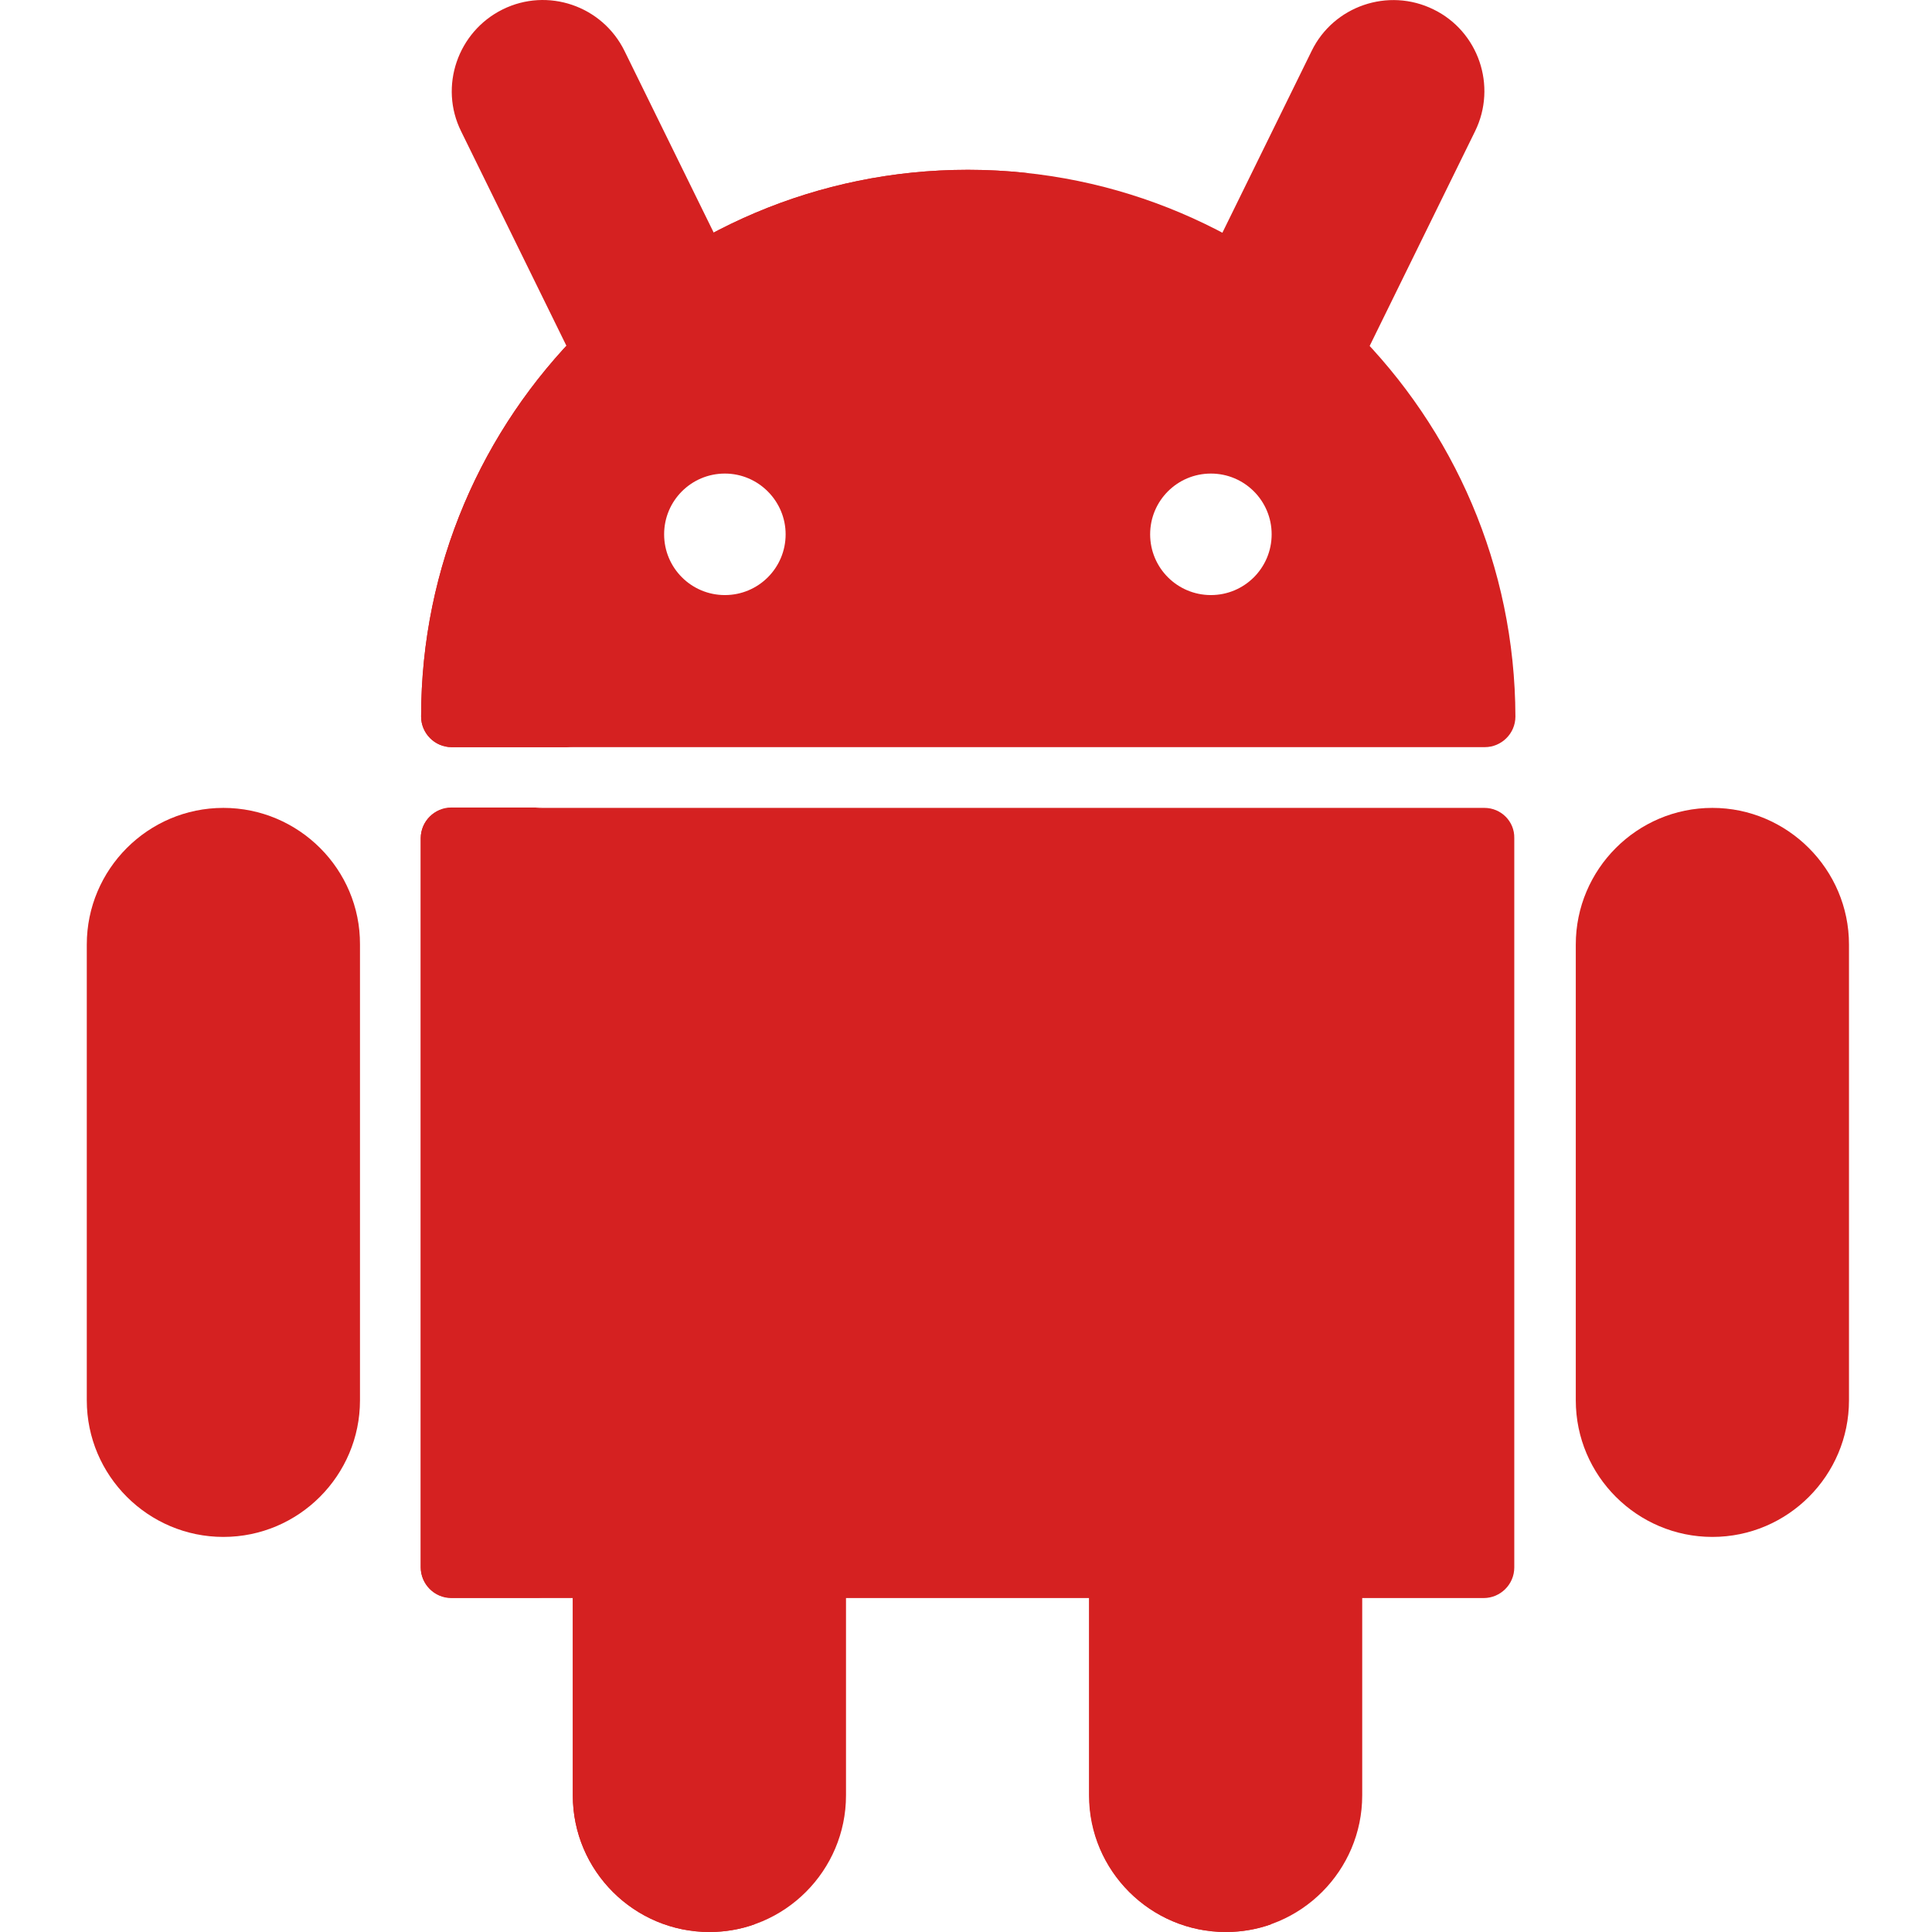
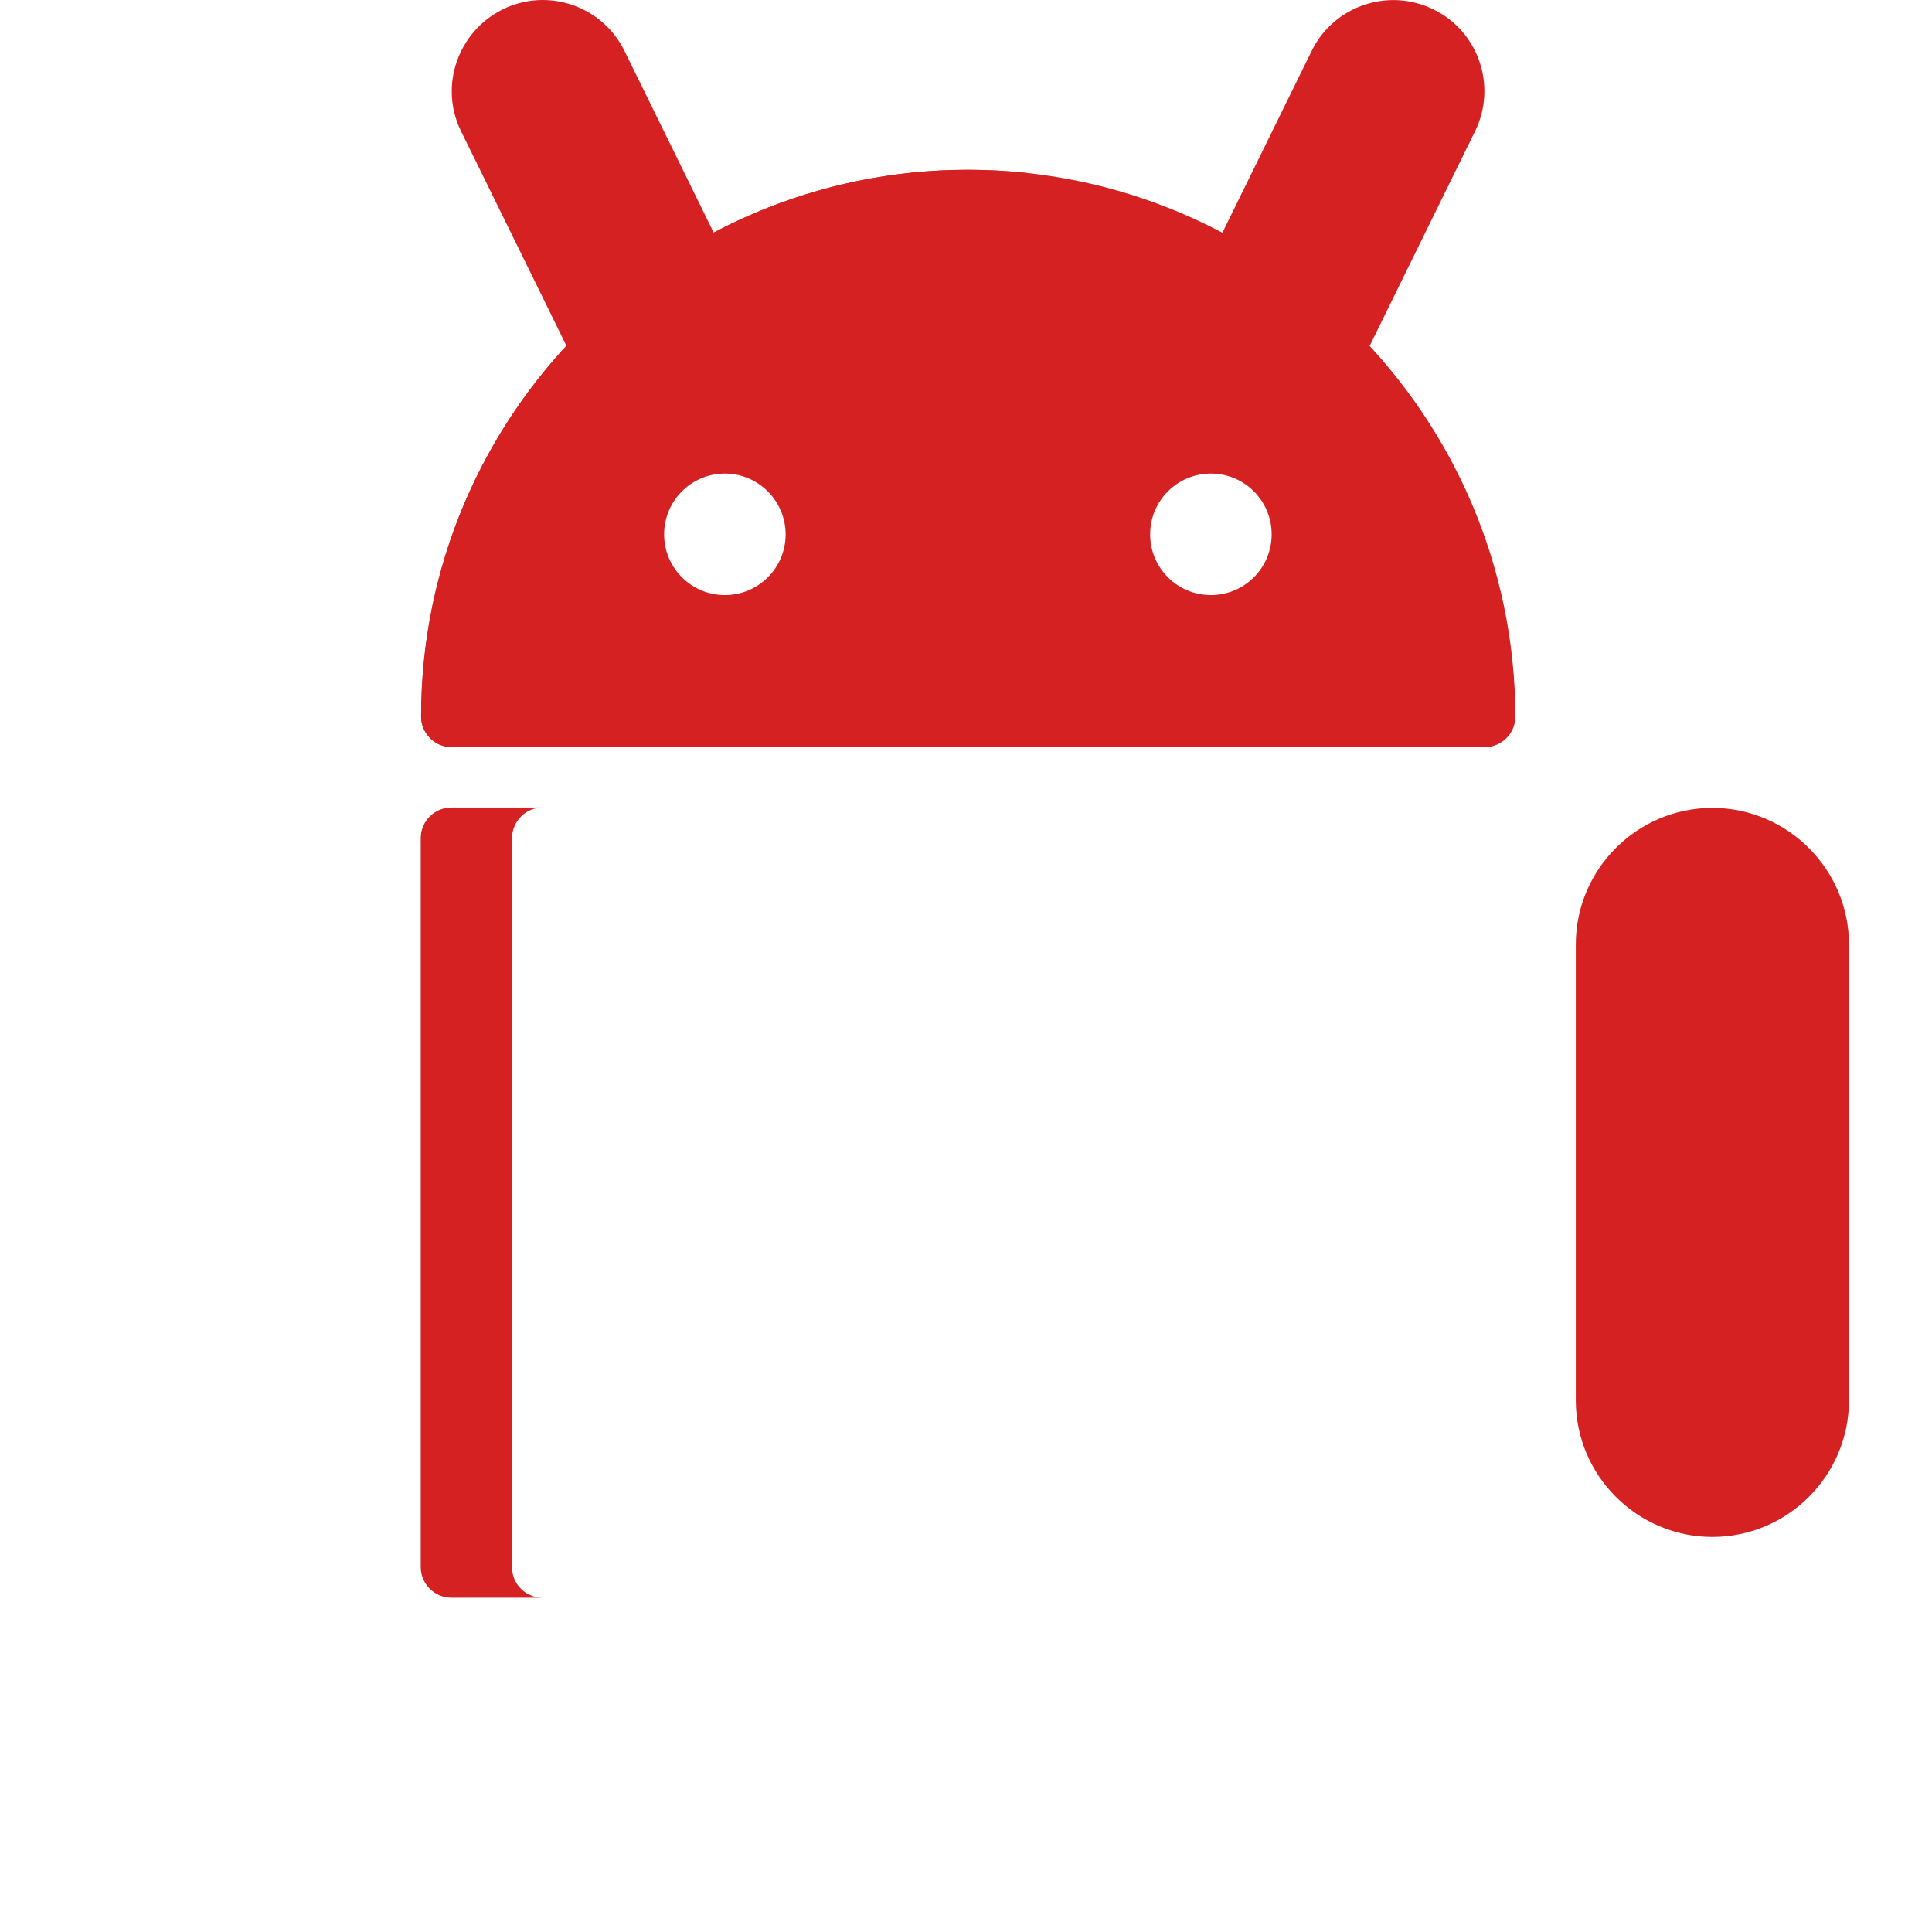
<svg xmlns="http://www.w3.org/2000/svg" version="1.1" id="Layer_1" x="0px" y="0px" viewBox="0 0 512 512" style="enable-background:new 0 0 512 512;" xml:space="preserve">
  <style type="text/css">
	.st0{fill:#D52121;}
</style>
  <path class="st0" d="M379.9,2.5c-12-5.9-26.5-0.9-32.3,11l-35.5,72.3c-0.9,1.9-1.1,4.1-0.4,6.2c0.7,2,2.2,3.7,4.1,4.6l28.9,14.2  c1.1,0.6,2.4,0.8,3.5,0.8c3,0,5.8-1.7,7.2-4.5l35.5-72.3C396.8,22.8,391.8,8.3,379.9,2.5z" />
  <path class="st0" d="M165.5,13.5c-5.9-12-20.4-16.9-32.3-11s-16.9,20.4-11,32.3l35.5,72.3c1.4,2.9,4.3,4.5,7.2,4.5  c1.2,0,2.4-0.3,3.5-0.8l28.9-14.2c1.9-0.9,3.4-2.6,4.1-4.6c0.7-2,0.6-4.2-0.4-6.2L165.5,13.5z" />
  <path class="st0" d="M453.8,214.1c-20,0-36.2,16.3-36.2,36.2v120.8c0,20,16.3,36.2,36.2,36.2c20,0,36.2-16.3,36.2-36.2V250.3  C490,230.4,473.7,214.1,453.8,214.1z" />
-   <path class="st0" d="M393.4,214.1H119.6c-4.4,0-8.1,3.6-8.1,8.1v193.2c0,4.4,3.6,8.1,8.1,8.1h32.2v52.3c0,20,16.3,36.2,36.2,36.2  c20,0,36.2-16.3,36.2-36.2v-52.3h64.4v52.3c0,20,16.3,36.2,36.2,36.2c20,0,36.2-16.3,36.2-36.2v-52.3h32.2c4.4,0,8.1-3.6,8.1-8.1  V222.1C401.4,217.7,397.8,214.1,393.4,214.1z" />
  <g>
    <path class="st0" d="M135.7,415.4V222.1c0-4.4,3.6-8.1,8.1-8.1h-24.2c-4.4,0-8.1,3.6-8.1,8.1v193.2c0,4.4,3.6,8.1,8.1,8.1h24.2   C139.3,423.4,135.7,419.8,135.7,415.4z" />
-     <path class="st0" d="M312.9,475.8v-52.3h-24.2v52.3c0,20,16.3,36.2,36.2,36.2c4.2,0,8.3-0.7,12.1-2.1   C323,504.9,312.9,491.5,312.9,475.8z" />
-     <path class="st0" d="M176,475.8v-52.3h-24.2v52.3c0,20,16.3,36.2,36.2,36.2c4.2,0,8.3-0.7,12.1-2.1   C186.1,504.9,176,491.5,176,475.8z" />
-     <path class="st0" d="M59.2,214.1c-20,0-36.2,16.3-36.2,36.2v120.8c0,20,16.3,36.2,36.2,36.2c20,0,36.2-16.3,36.2-36.2V250.3   C95.5,230.4,79.2,214.1,59.2,214.1z" />
  </g>
  <path class="st0" d="M256.5,45c-79.9,0-144.9,65-144.9,144.9c0,4.4,3.6,8.1,8.1,8.1h273.8c4.4,0,8.1-3.6,8.1-8.1  C401.4,110,336.4,45,256.5,45z M208.2,141.6c0,8.9-7.2,16.1-16.1,16.1s-16.1-7.2-16.1-16.1s7.2-16.1,16.1-16.1  S208.2,132.8,208.2,141.6z M304.8,141.6c0-8.9,7.2-16.1,16.1-16.1s16.1,7.2,16.1,16.1s-7.2,16.1-16.1,16.1S304.8,150.5,304.8,141.6z  " />
-   <path class="st0" d="M143.8,189.9c0-74.5,56.5-136,128.8-144c-5.3-0.6-10.7-0.9-16.1-0.9c-79.9,0-144.9,65-144.9,144.9  c0,4.4,3.6,8.1,8.1,8.1h32.2C147.4,198,143.8,194.4,143.8,189.9z" />
+   <path class="st0" d="M143.8,189.9c0-74.5,56.5-136,128.8-144c-5.3-0.6-10.7-0.9-16.1-0.9c-79.9,0-144.9,65-144.9,144.9  c0,4.4,3.6,8.1,8.1,8.1h32.2C147.4,198,143.8,194.4,143.8,189.9" />
</svg>